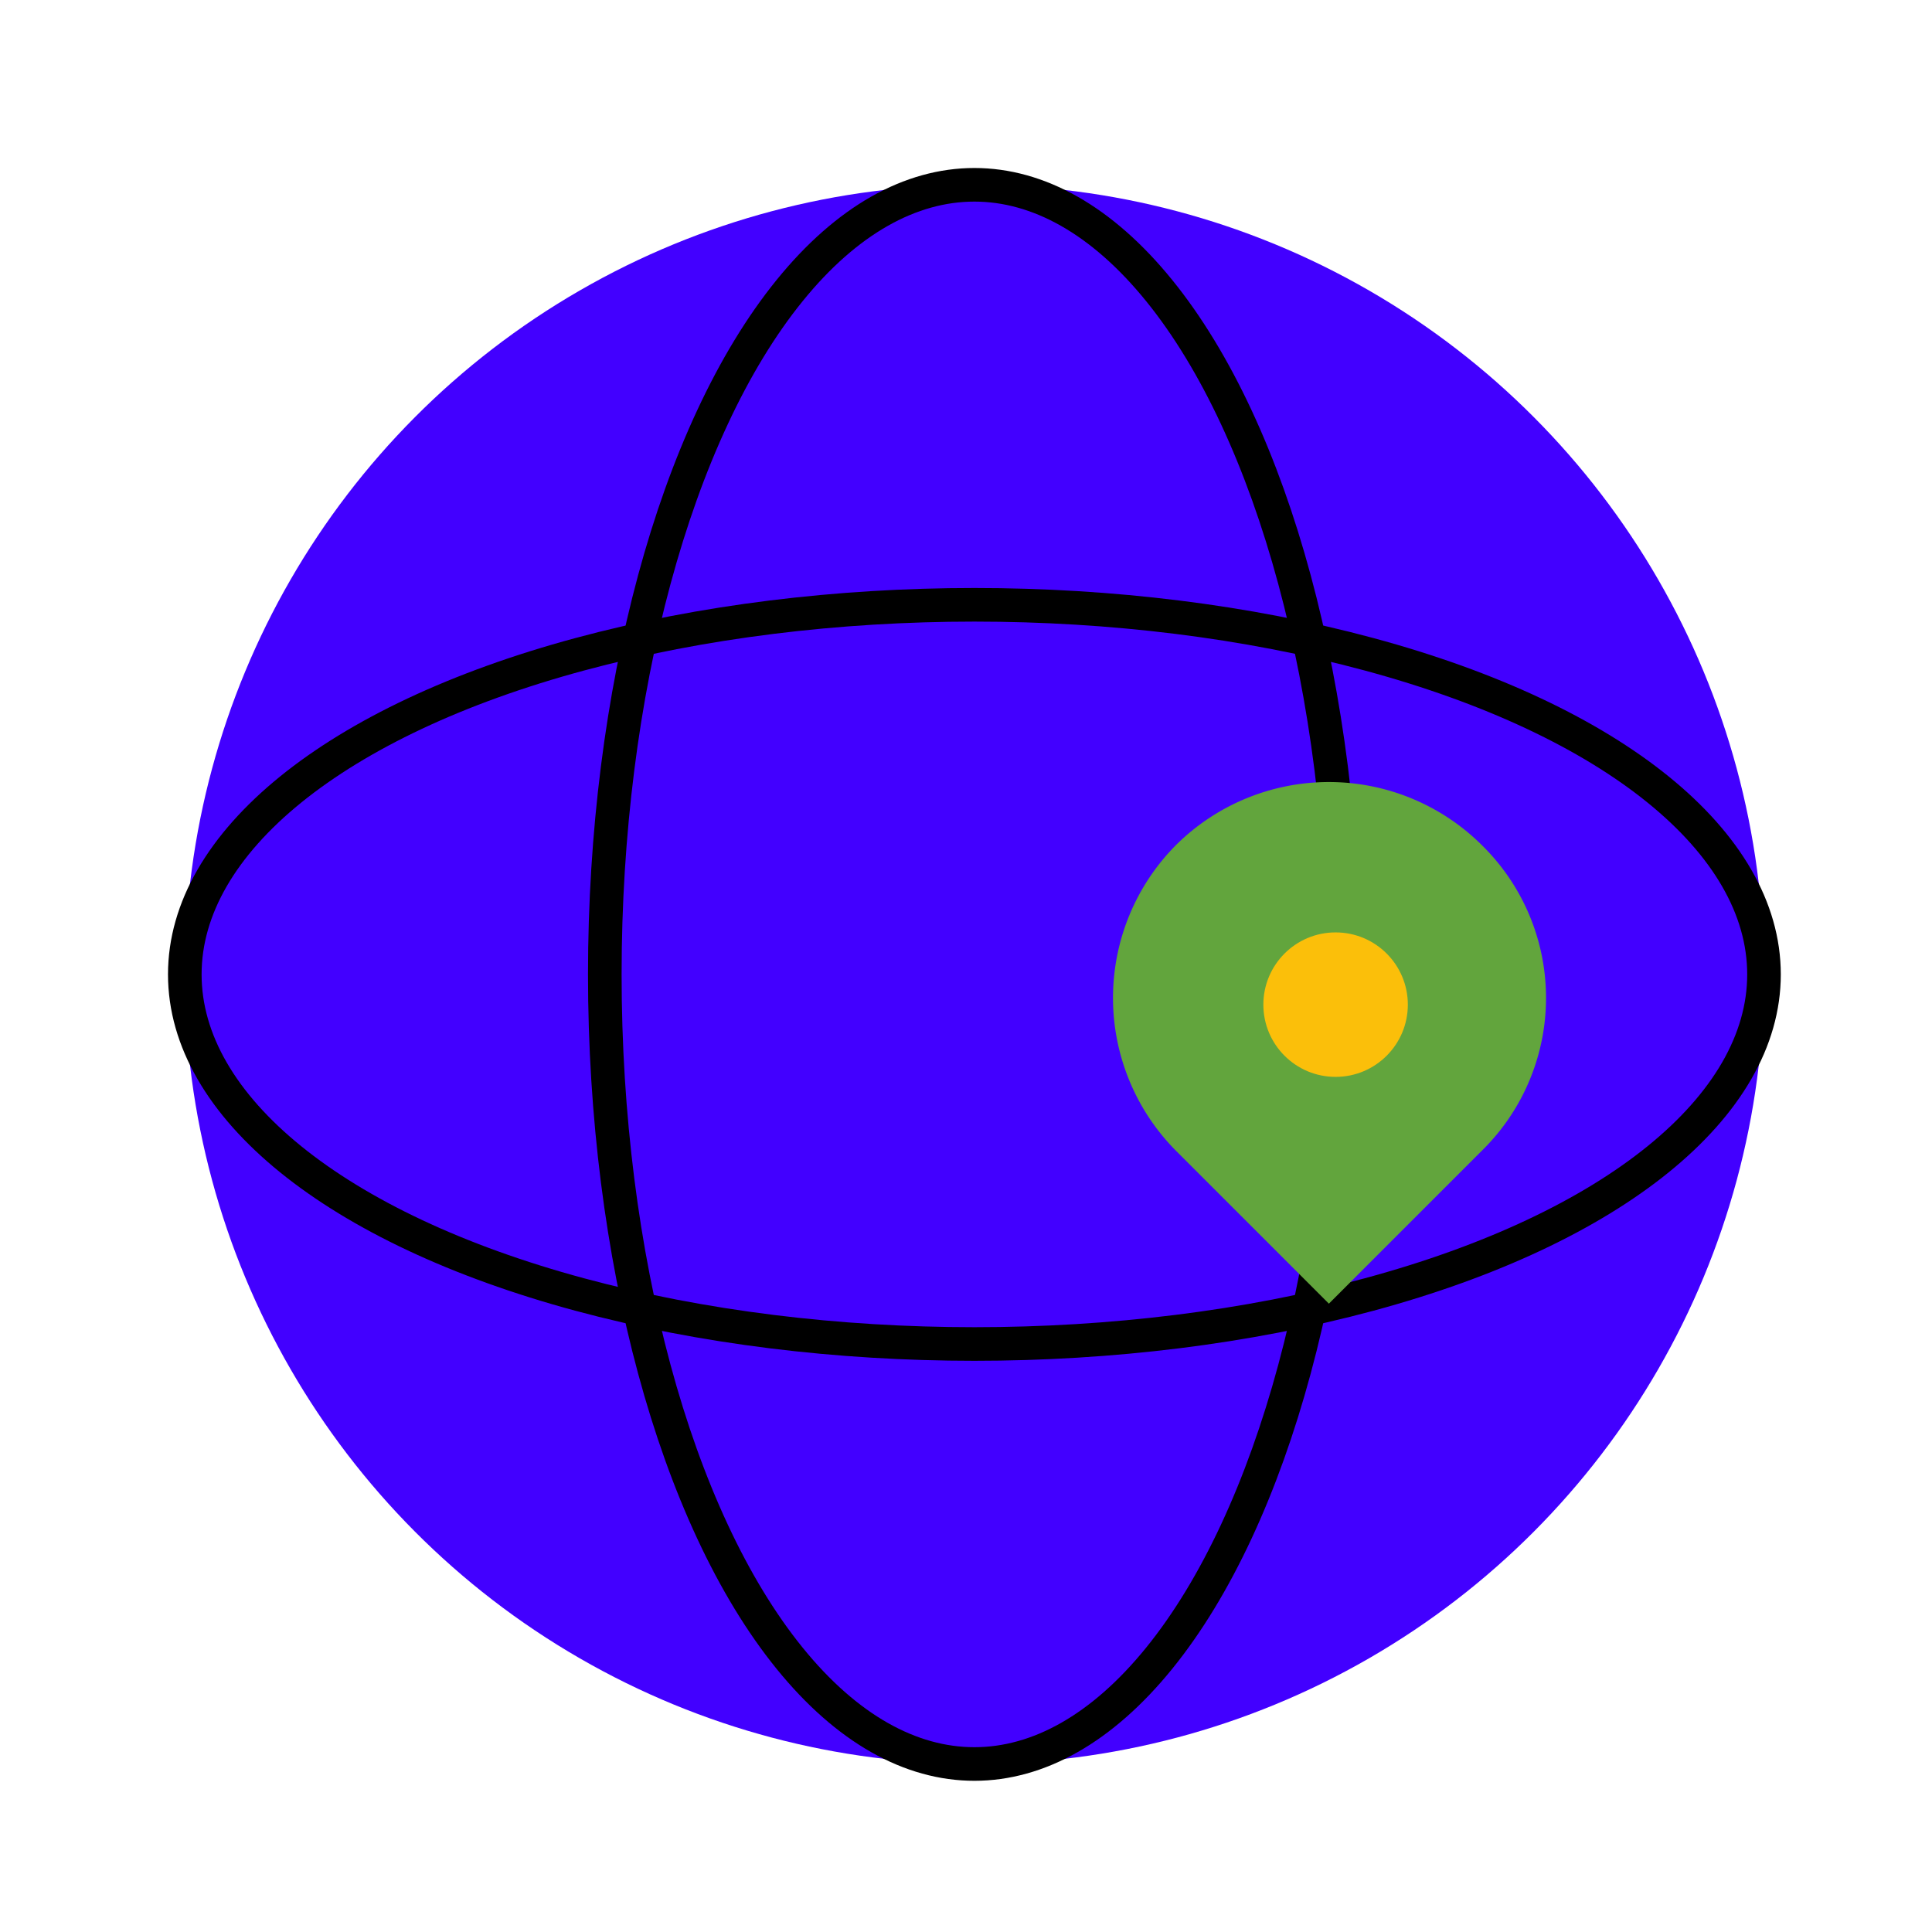
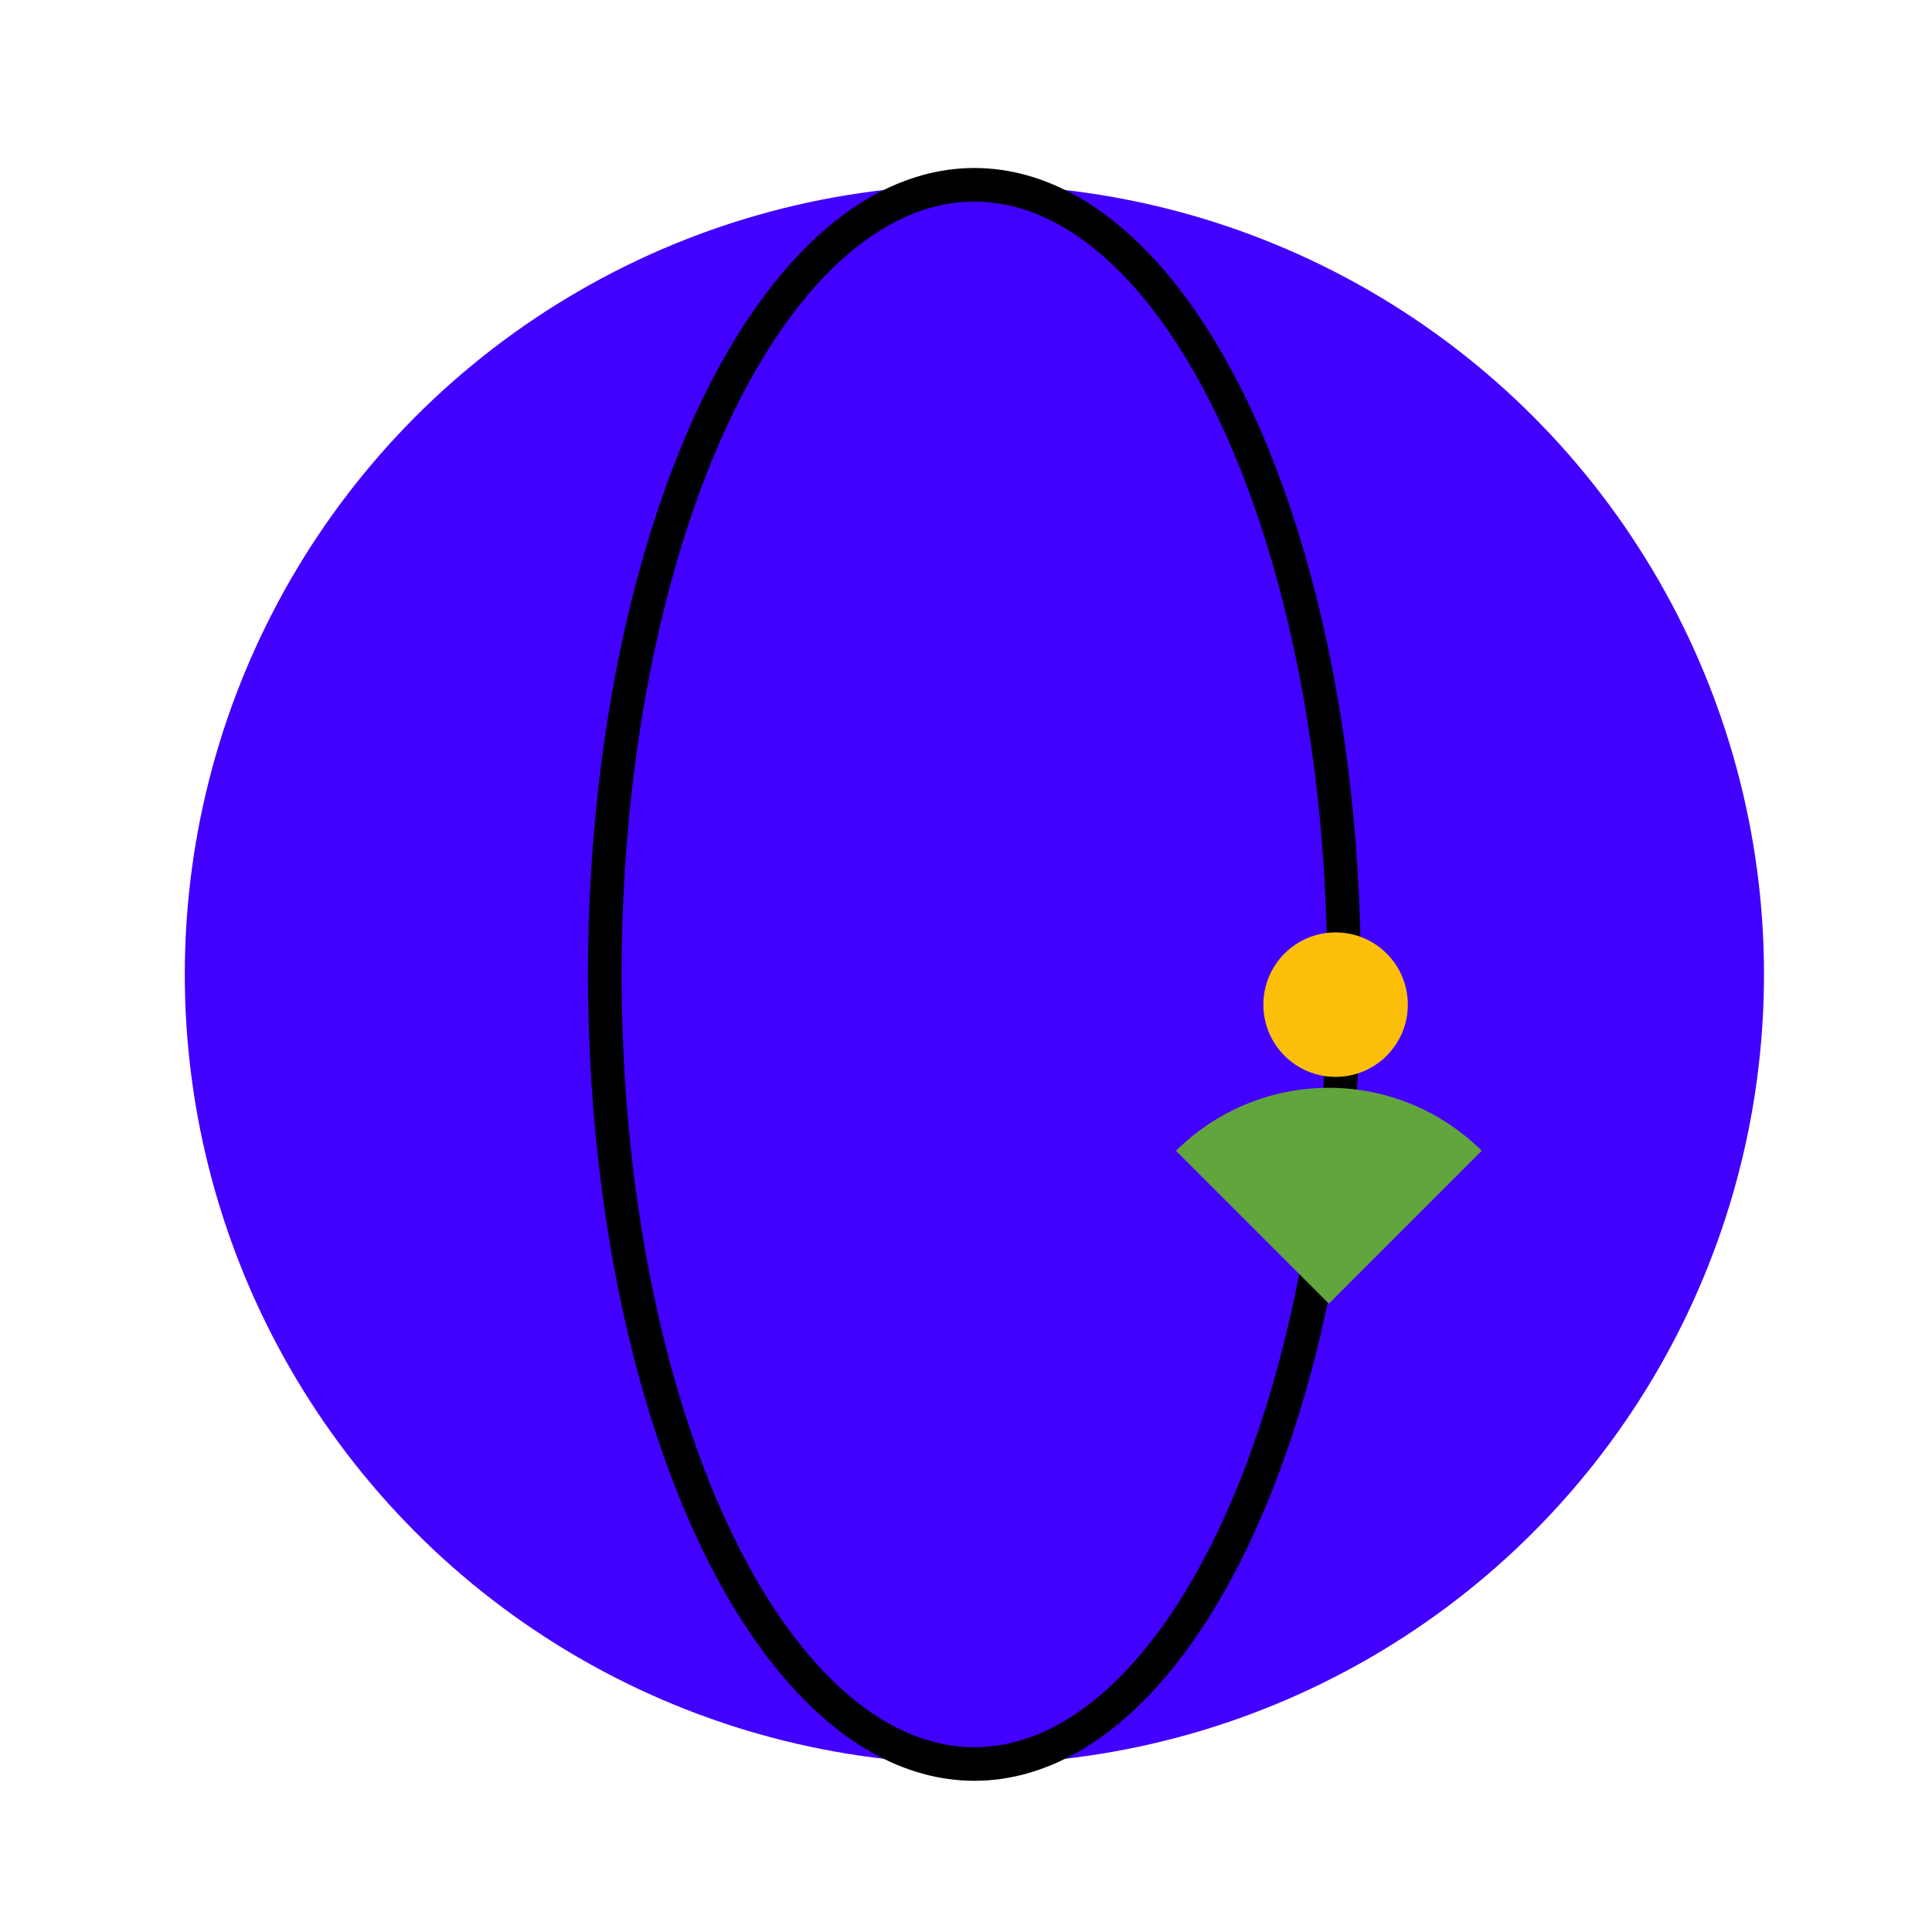
<svg xmlns="http://www.w3.org/2000/svg" width="115" height="115" viewBox="0 0 115 115">
  <g id="Group_14955" data-name="Group 14955" transform="translate(-9182 -17037)">
    <g id="Group_14954" data-name="Group 14954">
      <rect id="Rectangle_5772" data-name="Rectangle 5772" width="115" height="115" transform="translate(9182 17037)" fill="#fff" opacity="0" />
    </g>
    <g id="_16_Icons_Programa_comunities_abroad" data-name="16_Icons Programa_comunities abroad" transform="translate(9191 17043.9)">
      <g id="Group_14976" data-name="Group 14976">
        <circle id="Ellipse_2508" data-name="Ellipse 2508" cx="47" cy="47" r="47" transform="translate(2 4.1)" fill="#4200ff" />
      </g>
      <g id="Group_14977" data-name="Group 14977">
        <ellipse id="Ellipse_2509" data-name="Ellipse 2509" cx="22" cy="47" rx="22" ry="47" transform="translate(27 4.1)" fill="none" stroke="#000" stroke-linecap="round" stroke-linejoin="round" stroke-miterlimit="10" stroke-width="2" />
      </g>
      <g id="Group_14978" data-name="Group 14978">
-         <ellipse id="Ellipse_2510" data-name="Ellipse 2510" cx="47" cy="22" rx="47" ry="22" transform="translate(2 29.1)" fill="none" stroke="#000" stroke-linecap="round" stroke-linejoin="round" stroke-miterlimit="10" stroke-width="2" />
-       </g>
-       <path id="Path_18816" data-name="Path 18816" d="M79.2,61.6l-9.1,9.1L61,61.6a12.916,12.916,0,0,1,0-18.2h0a12.916,12.916,0,0,1,18.2,0h0A12.737,12.737,0,0,1,79.2,61.6Z" fill="#62a53d" />
+         </g>
+       <path id="Path_18816" data-name="Path 18816" d="M79.2,61.6l-9.1,9.1L61,61.6h0a12.916,12.916,0,0,1,18.2,0h0A12.737,12.737,0,0,1,79.2,61.6Z" fill="#62a53d" />
      <circle id="Ellipse_2511" data-name="Ellipse 2511" cx="4.3" cy="4.3" r="4.3" transform="translate(66.2 48.6)" fill="#fbbf0a" />
    </g>
  </g>
</svg>